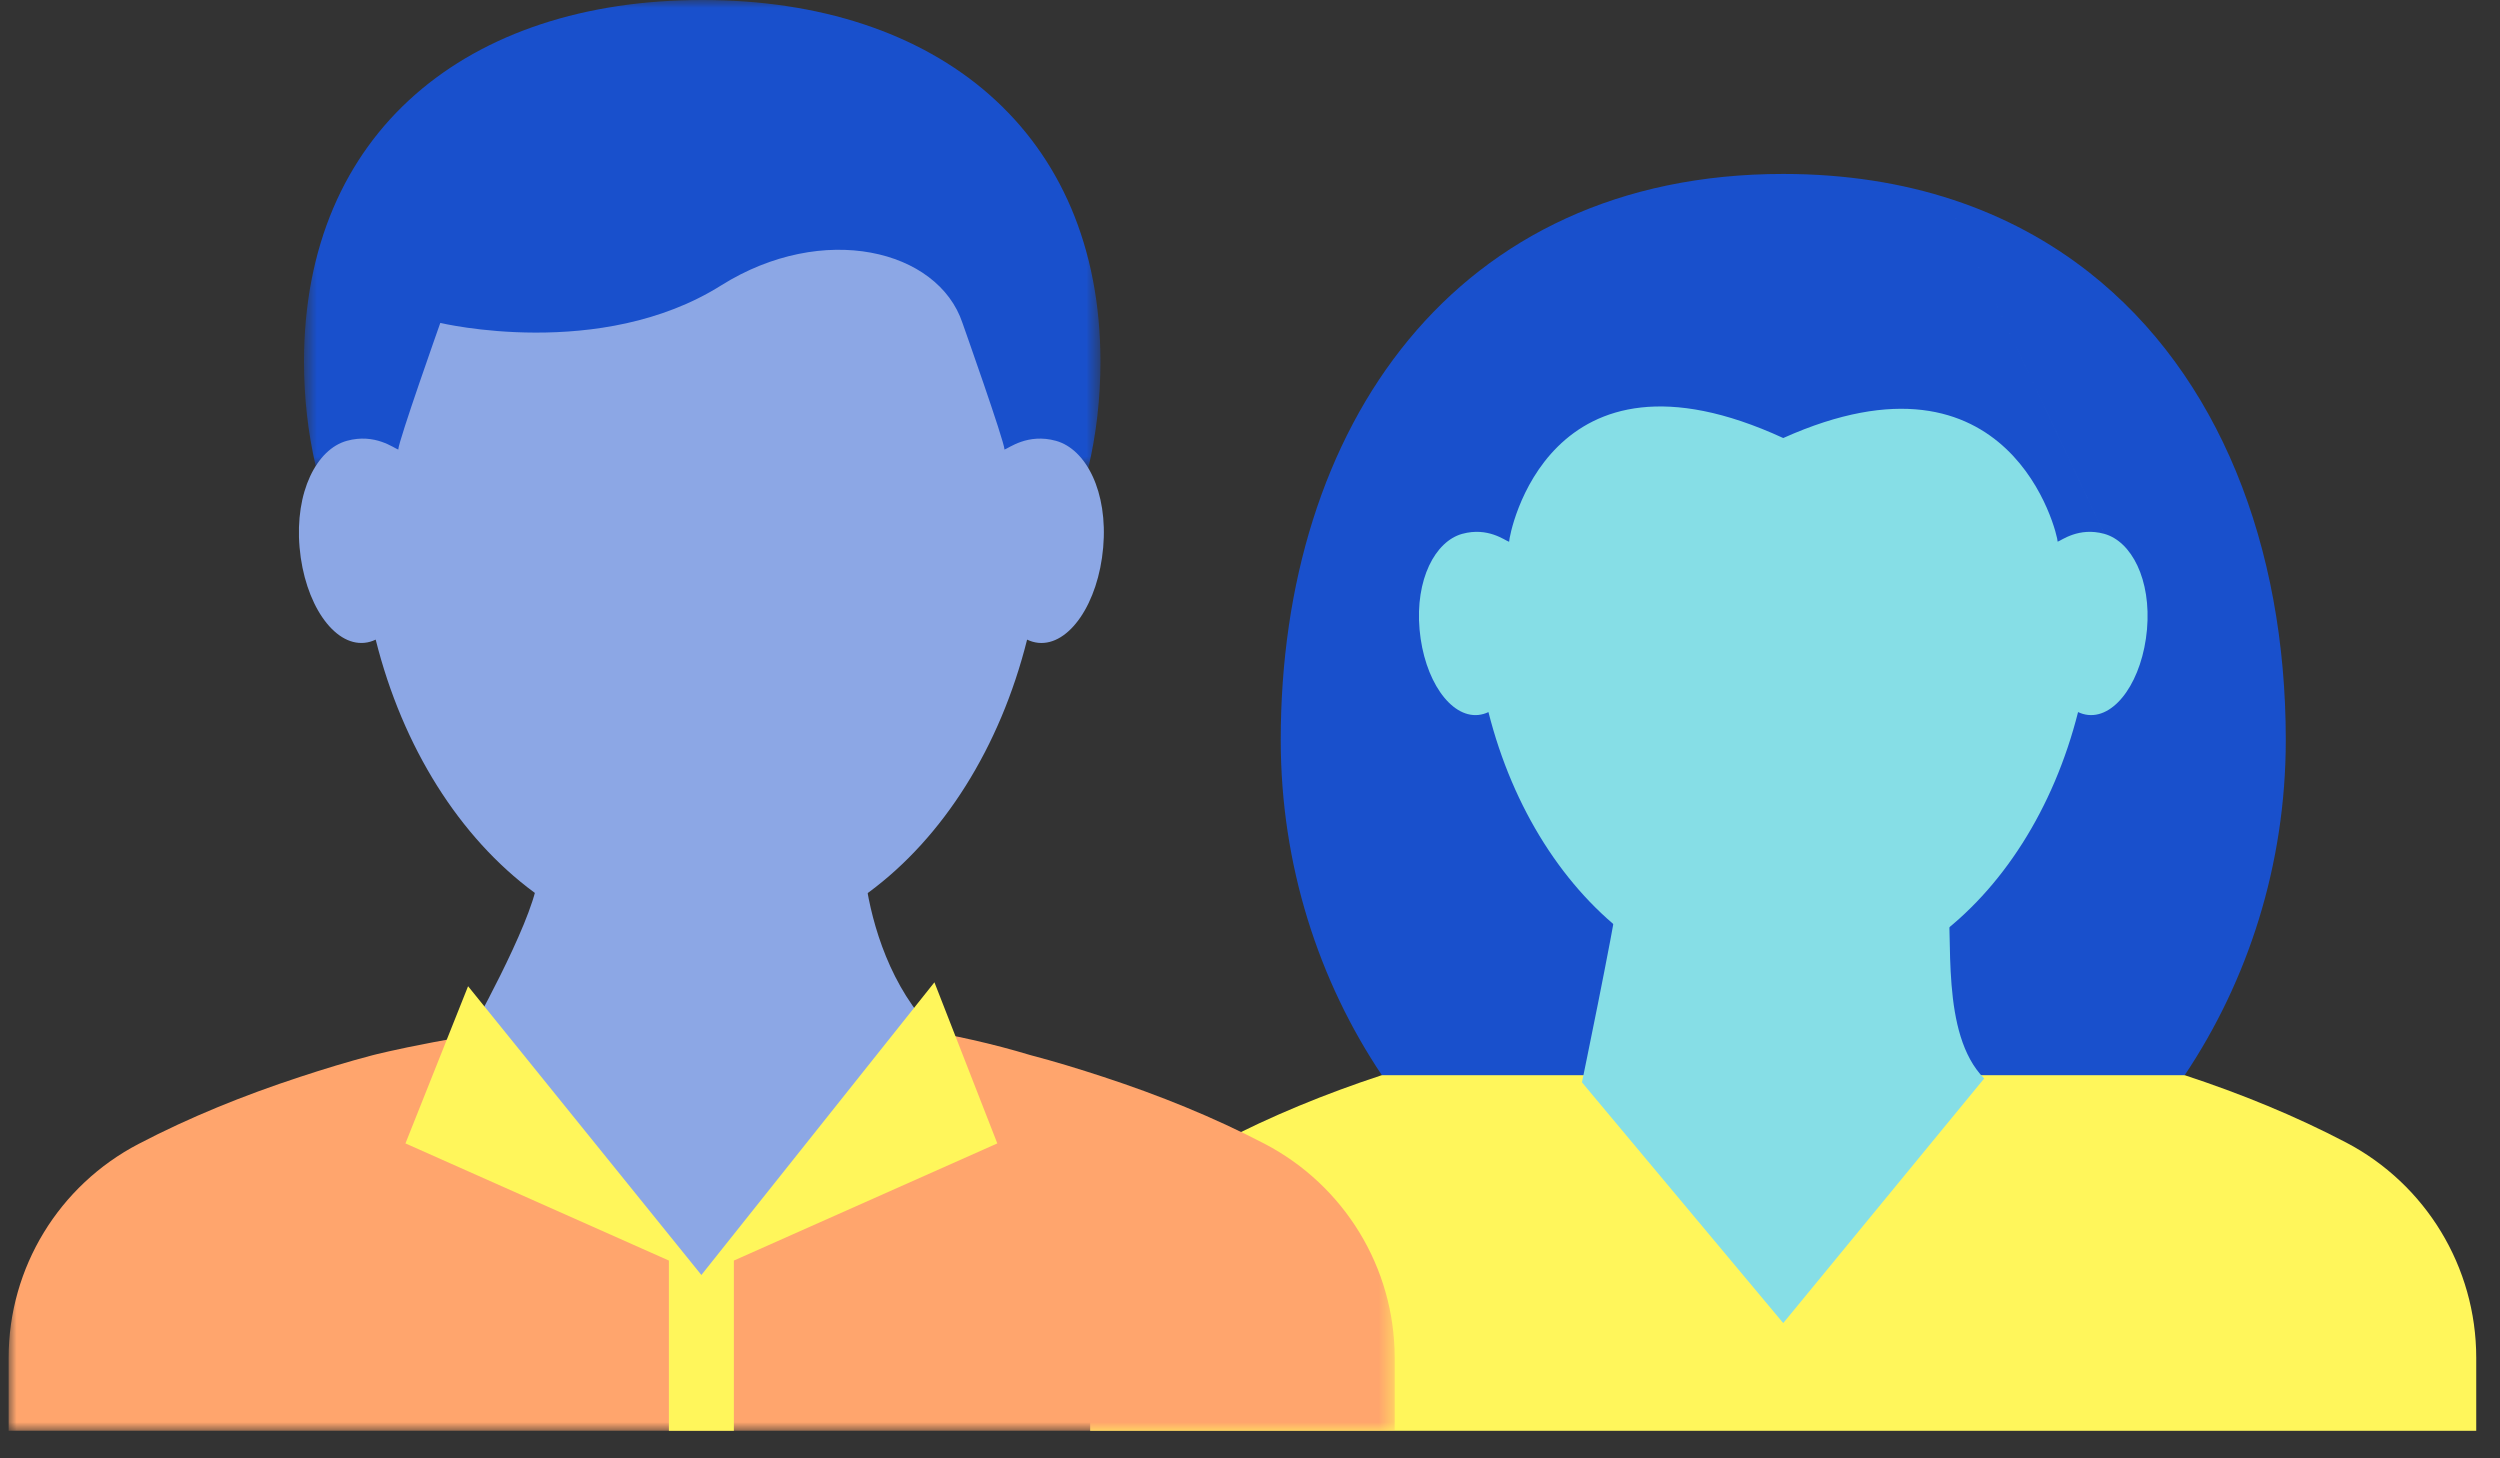
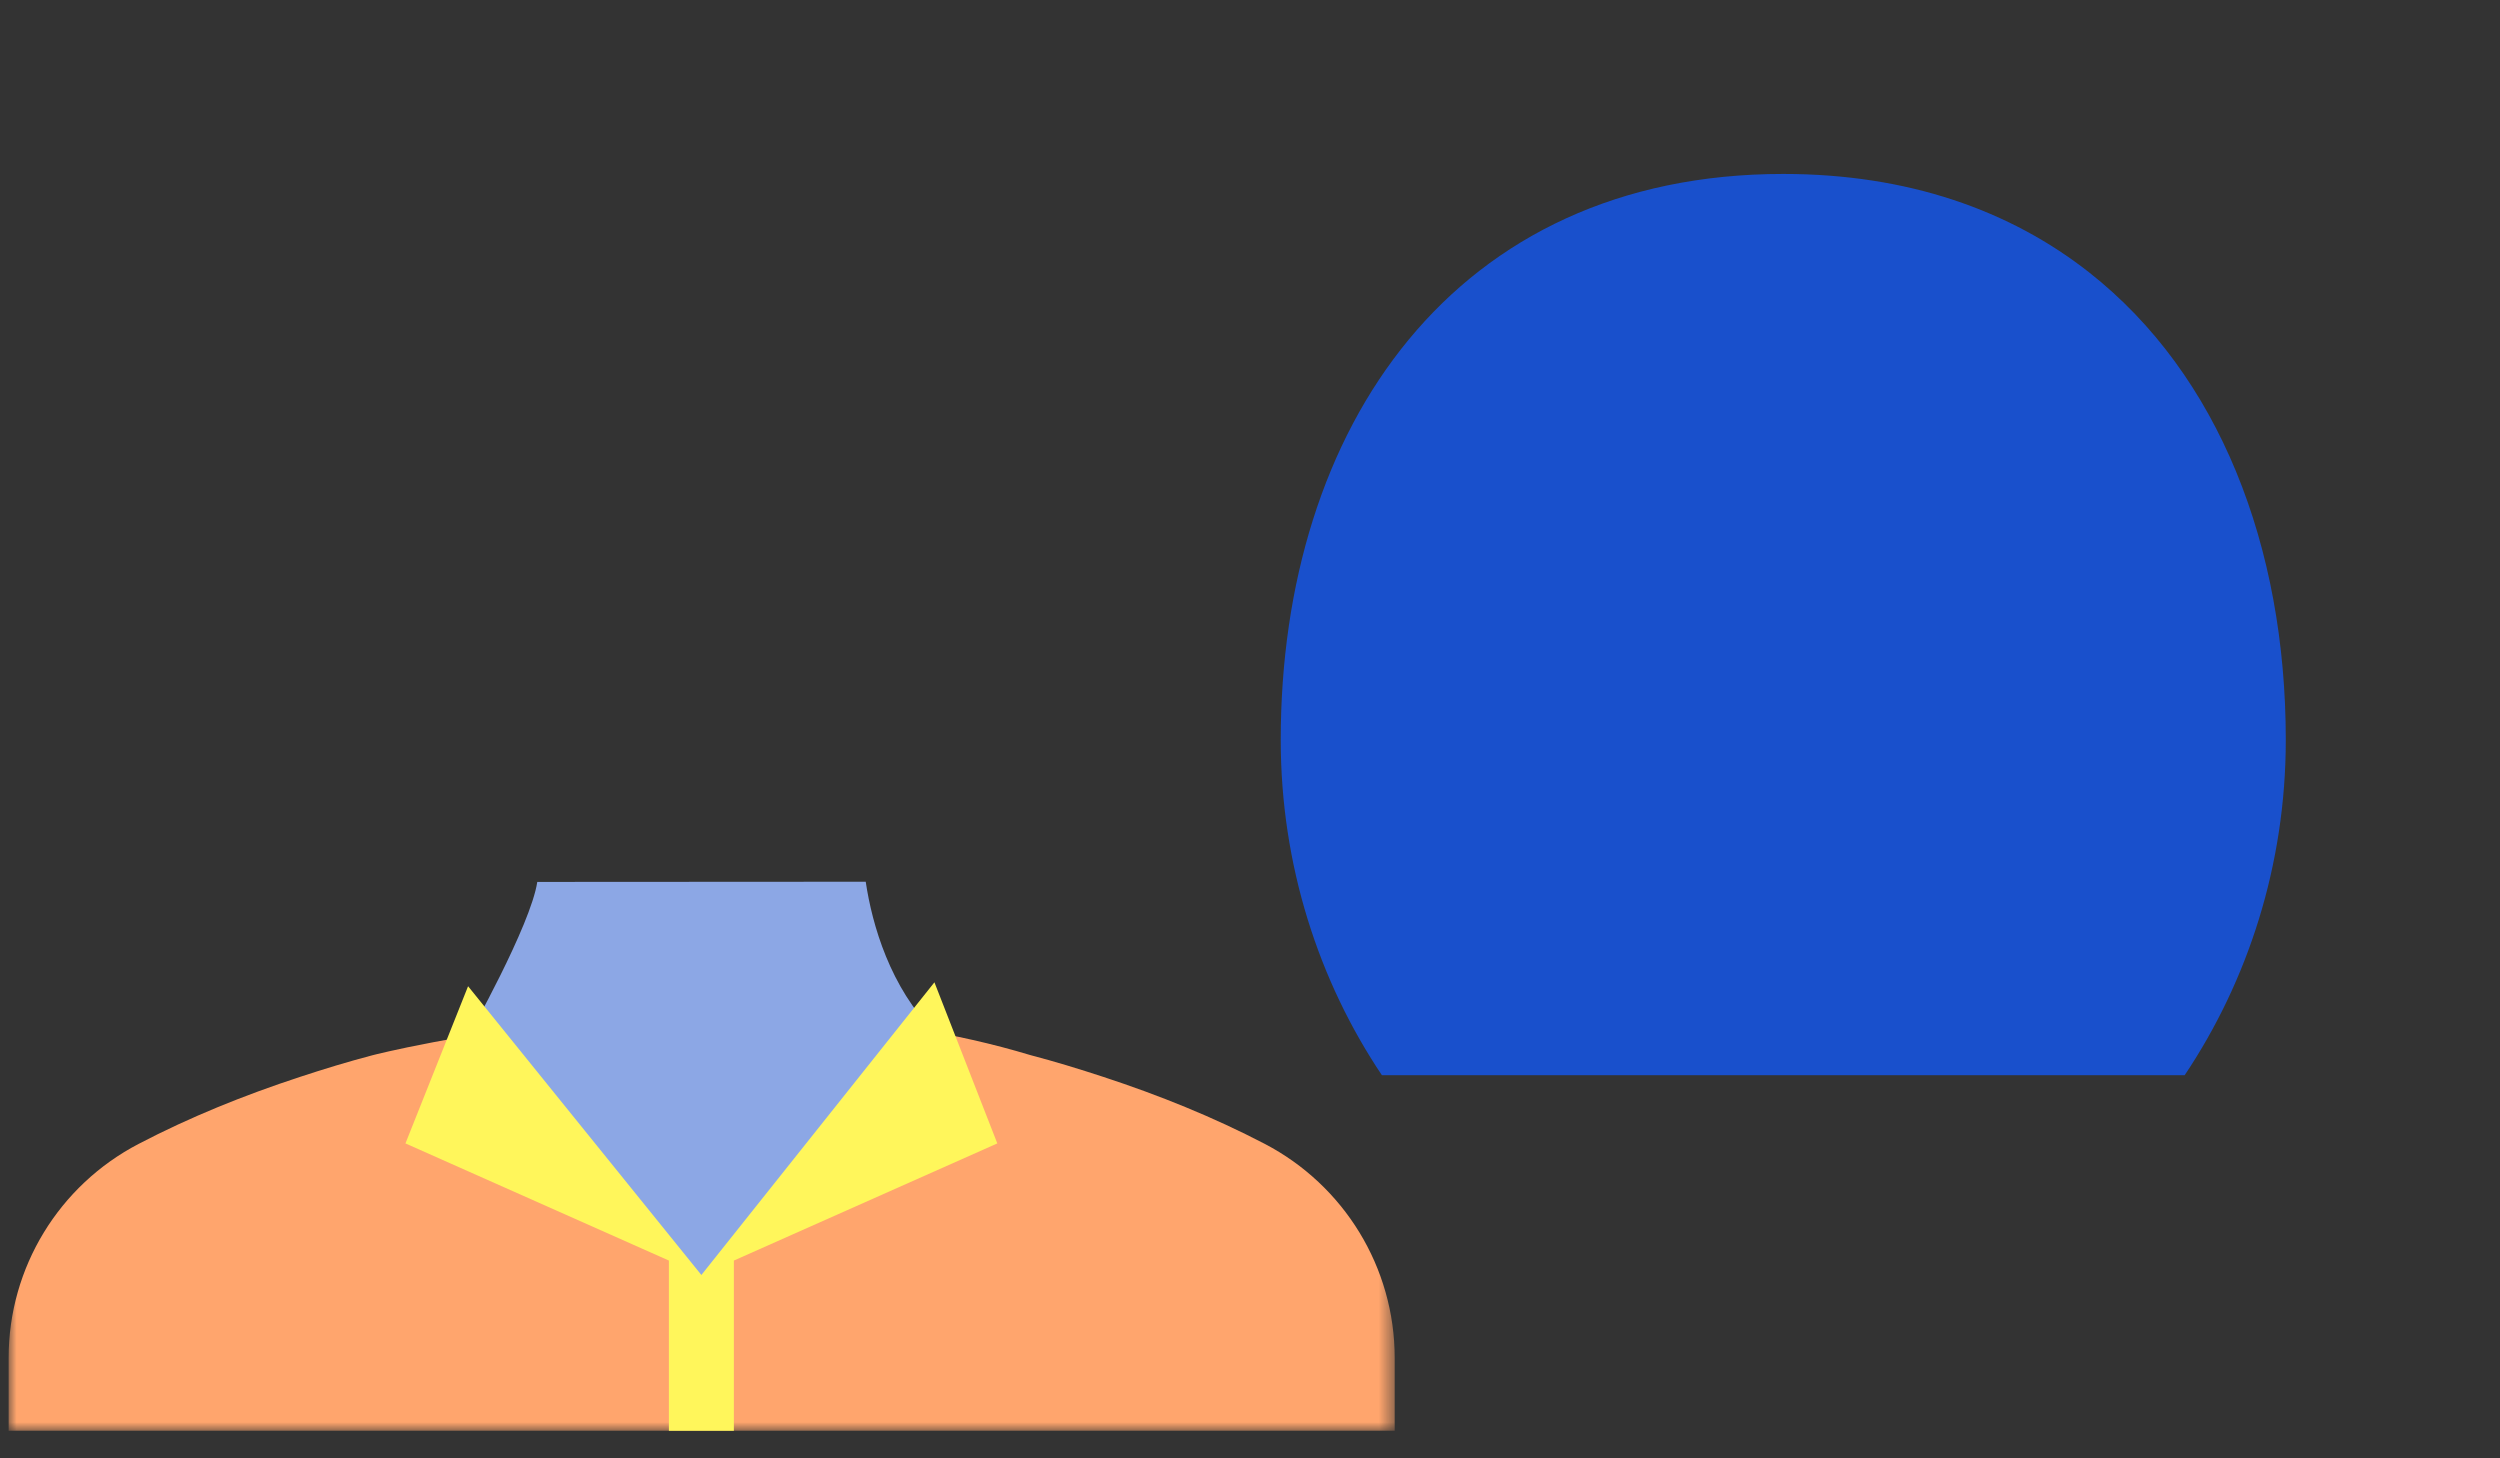
<svg xmlns="http://www.w3.org/2000/svg" xmlns:xlink="http://www.w3.org/1999/xlink" width="156" height="91" viewBox="0 0 156 91">
  <rect x="0" y="0" width="156" height="91" fill="#333333" stroke="none" />
  <defs>
-     <path id="ablg0jh4ba" d="M0.69 0L50.388 0 50.388 29.207 0.69 29.207z" />
    <path id="nq6oqo7xsc" d="M0 0.063L86.489 0.063 86.489 26.04 0 26.04z" />
  </defs>
  <g fill="none" fill-rule="evenodd">
    <g>
      <g>
        <g>
          <g>
-             <path fill="#FFF65B" d="M68.292 56.237c-1.498-.491-3.006-.954-4.54-1.358-18.887-5.73-40.982-.01-41.043.007-1.546.406-3.036.867-4.544 1.362-3.486 1.15-6.867 2.528-10.065 4.202C3.156 63.042 0 68.19 0 73.86v4.567h86.49V73.87c0-5.68-3.162-10.832-8.115-13.429-3.201-1.676-6.59-3.056-10.083-4.205z" transform="translate(-642 -1707) translate(540 1667) translate(102 40) translate(68.027 10.854)" />
            <path fill="#1950CC" d="M18.202 56.237c-3.925-5.853-6.311-13.085-6.311-20.912C11.89 15.815 22.716 0 43.249 0c7.78 0 14.168 2.272 19.1 6.155 8.082 6.363 12.257 17.054 12.257 29.17 0 7.827-2.386 15.059-6.31 20.914l-50.094-.002z" transform="translate(-642 -1707) translate(540 1667) translate(102 40) translate(68.027 10.854)" />
-             <path fill="#86DEE6" d="M32.987 44.814c-.404 2.725-2.3 11.87-2.3 11.87l12.56 15.022 12.539-15.263c-2.762-2.794-1.9-8.913-2.304-11.642l-20.495.013z" transform="translate(-642 -1707) translate(540 1667) translate(102 40) translate(68.027 10.854)" />
-             <path fill="#86DEE6" d="M63.278 22.457c-1.598-.437-2.664.413-2.907.49 0-.447-2.883-12.859-17.124-6.468C28.55 9.716 26.143 22.5 26.143 22.947h-.017c-.244-.077-1.307-.927-2.907-.49-1.696.467-2.943 2.852-2.665 5.973.277 3.121 1.92 5.507 3.67 5.329.219-.024.429-.084.628-.18 1.525 6.037 4.75 11.07 8.937 14.134 2.796 2.044 6.023 3.21 9.458 3.21 3.44 0 6.665-1.166 9.46-3.21 4.19-3.064 7.414-8.097 8.938-14.135.199.097.41.157.628.18 1.75.18 3.393-2.207 3.672-5.328.275-3.121-.97-5.506-2.667-5.973L52.708 0" transform="translate(-642 -1707) translate(540 1667) translate(102 40) translate(68.027 10.854)" />
          </g>
          <g>
            <g transform="translate(-642 -1707) translate(540 1667) translate(102 40) translate(.54) translate(17.74)">
              <mask id="5absearkcb" fill="#fff">
                <use xlink:href="#ablg0jh4ba" />
              </mask>
              <path fill="#1950CC" d="M1.42 29.083C.94 27.005.69 24.825.69 22.576.69 8.221 10.902 0 25.54 0c14.638 0 24.848 8.22 24.848 22.576 0 2.292-.26 4.516-.757 6.631l-48.212-.124z" mask="url(#5absearkcb)" />
            </g>
            <g transform="translate(-642 -1707) translate(540 1667) translate(102 40) translate(.54) translate(0 63.24)">
              <mask id="wzf4kel6sd" fill="#fff">
                <use xlink:href="#nq6oqo7xsc" />
              </mask>
              <path fill="#FFA56D" d="M78.374 8.134c-3.2-1.668-6.59-3.037-10.083-4.181-1.497-.491-3.006-.954-4.54-1.356-18.888-5.7-40.981-.006-41.043.009-1.545.406-3.037.861-4.544 1.358-3.485 1.144-6.867 2.51-10.062 4.18-4.946 2.58-8.103 7.698-8.103 13.34v4.556h86.49v-4.546c0-5.65-3.162-10.776-8.115-13.36" mask="url(#wzf4kel6sd)" />
            </g>
            <path fill="#8CA7E5" d="M53.481 55.02l-20.495.012c-.405 2.712-4.302 9.618-4.302 9.618l14.562 15.24 14.54-15.48c-2.763-2.779-3.901-6.675-4.305-9.39" transform="translate(-642 -1707) translate(540 1667) translate(102 40) translate(.54)" />
-             <path fill="#8CA7E5" d="M65.353 27.508c-1.765-.488-2.942.461-3.212.545 0-.497-2.624-7.903-2.624-7.903-1.527-4.576-8.692-6.337-15.063-2.337-7.525 4.729-17.519 2.337-17.519 2.337s-2.623 7.406-2.623 7.903c-.27-.084-1.447-1.033-3.212-.545-1.875.519-3.251 3.18-2.946 6.66.307 3.48 2.122 6.14 4.055 5.943.242-.024.474-.093.694-.199 1.685 6.731 5.247 12.345 9.872 15.762 3.09 2.278 6.654 3.578 10.452 3.578s7.362-1.3 10.451-3.578c4.626-3.417 8.188-9.03 9.873-15.762.22.106.452.175.694.2 1.932.196 3.748-2.464 4.053-5.944.307-3.48-1.07-6.141-2.945-6.66" transform="translate(-642 -1707) translate(540 1667) translate(102 40) translate(.54)" />
            <path fill="#FFF65B" d="M61.692 71.349L57.768 61.296 43.226 79.559 28.668 61.54 24.76 71.349 41.199 78.659 41.199 89.28 45.253 89.28 45.253 78.659z" transform="translate(-642 -1707) translate(540 1667) translate(102 40) translate(.54)" />
          </g>
        </g>
      </g>
    </g>
  </g>
</svg>